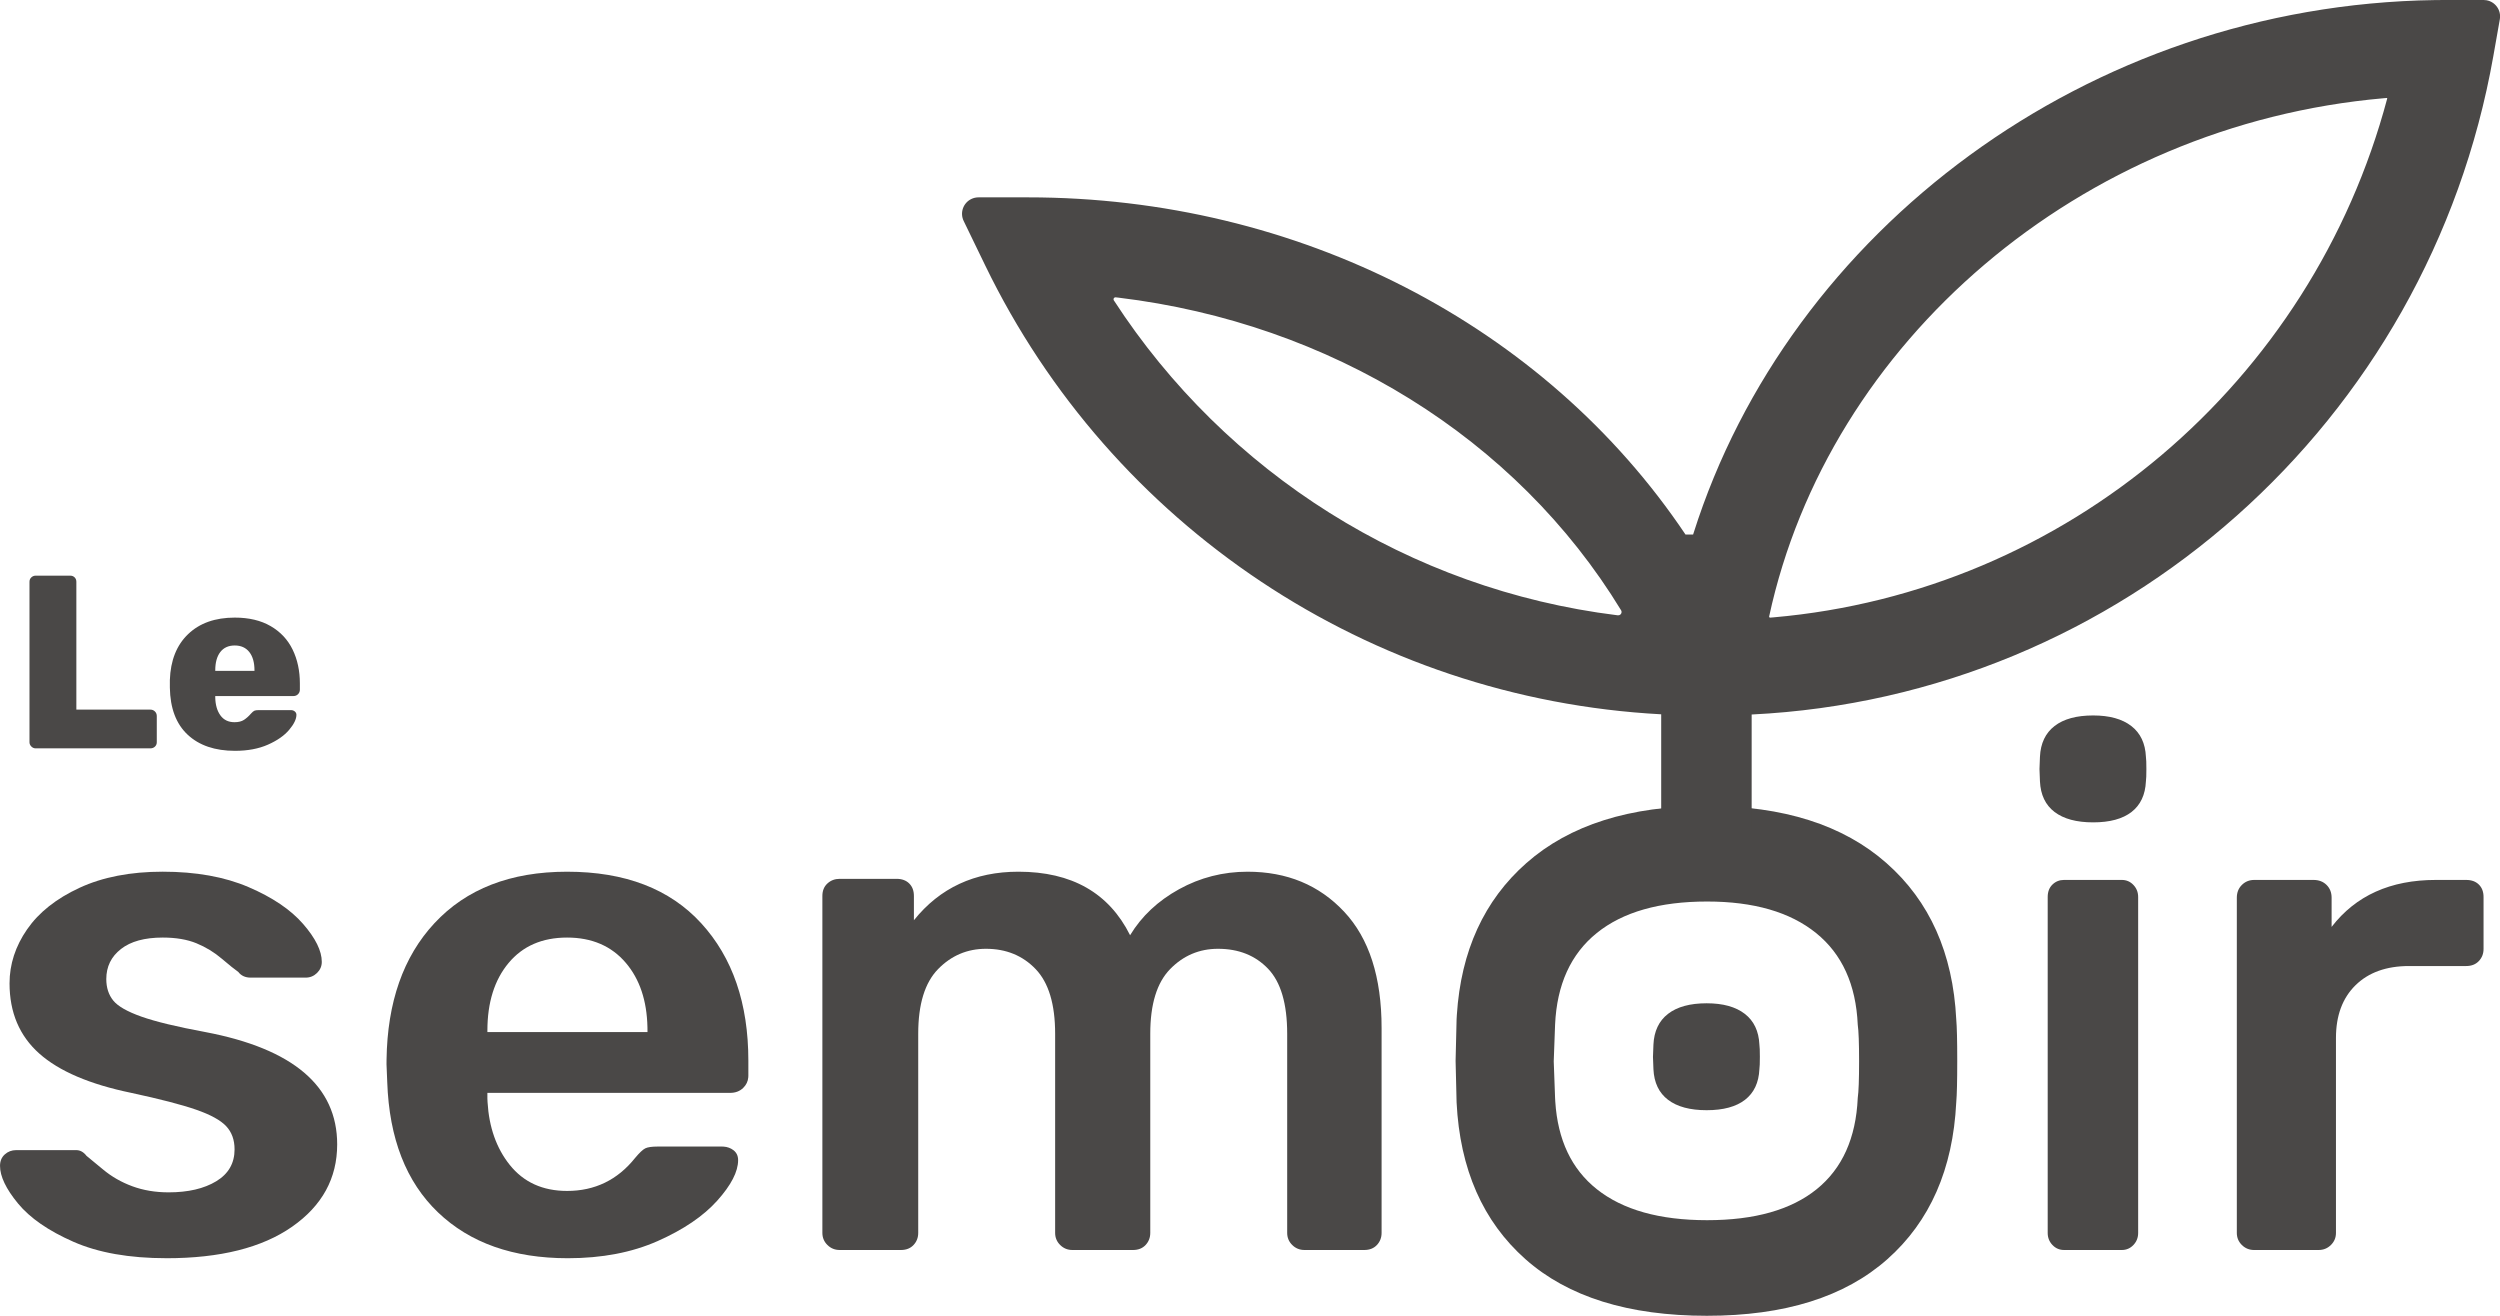
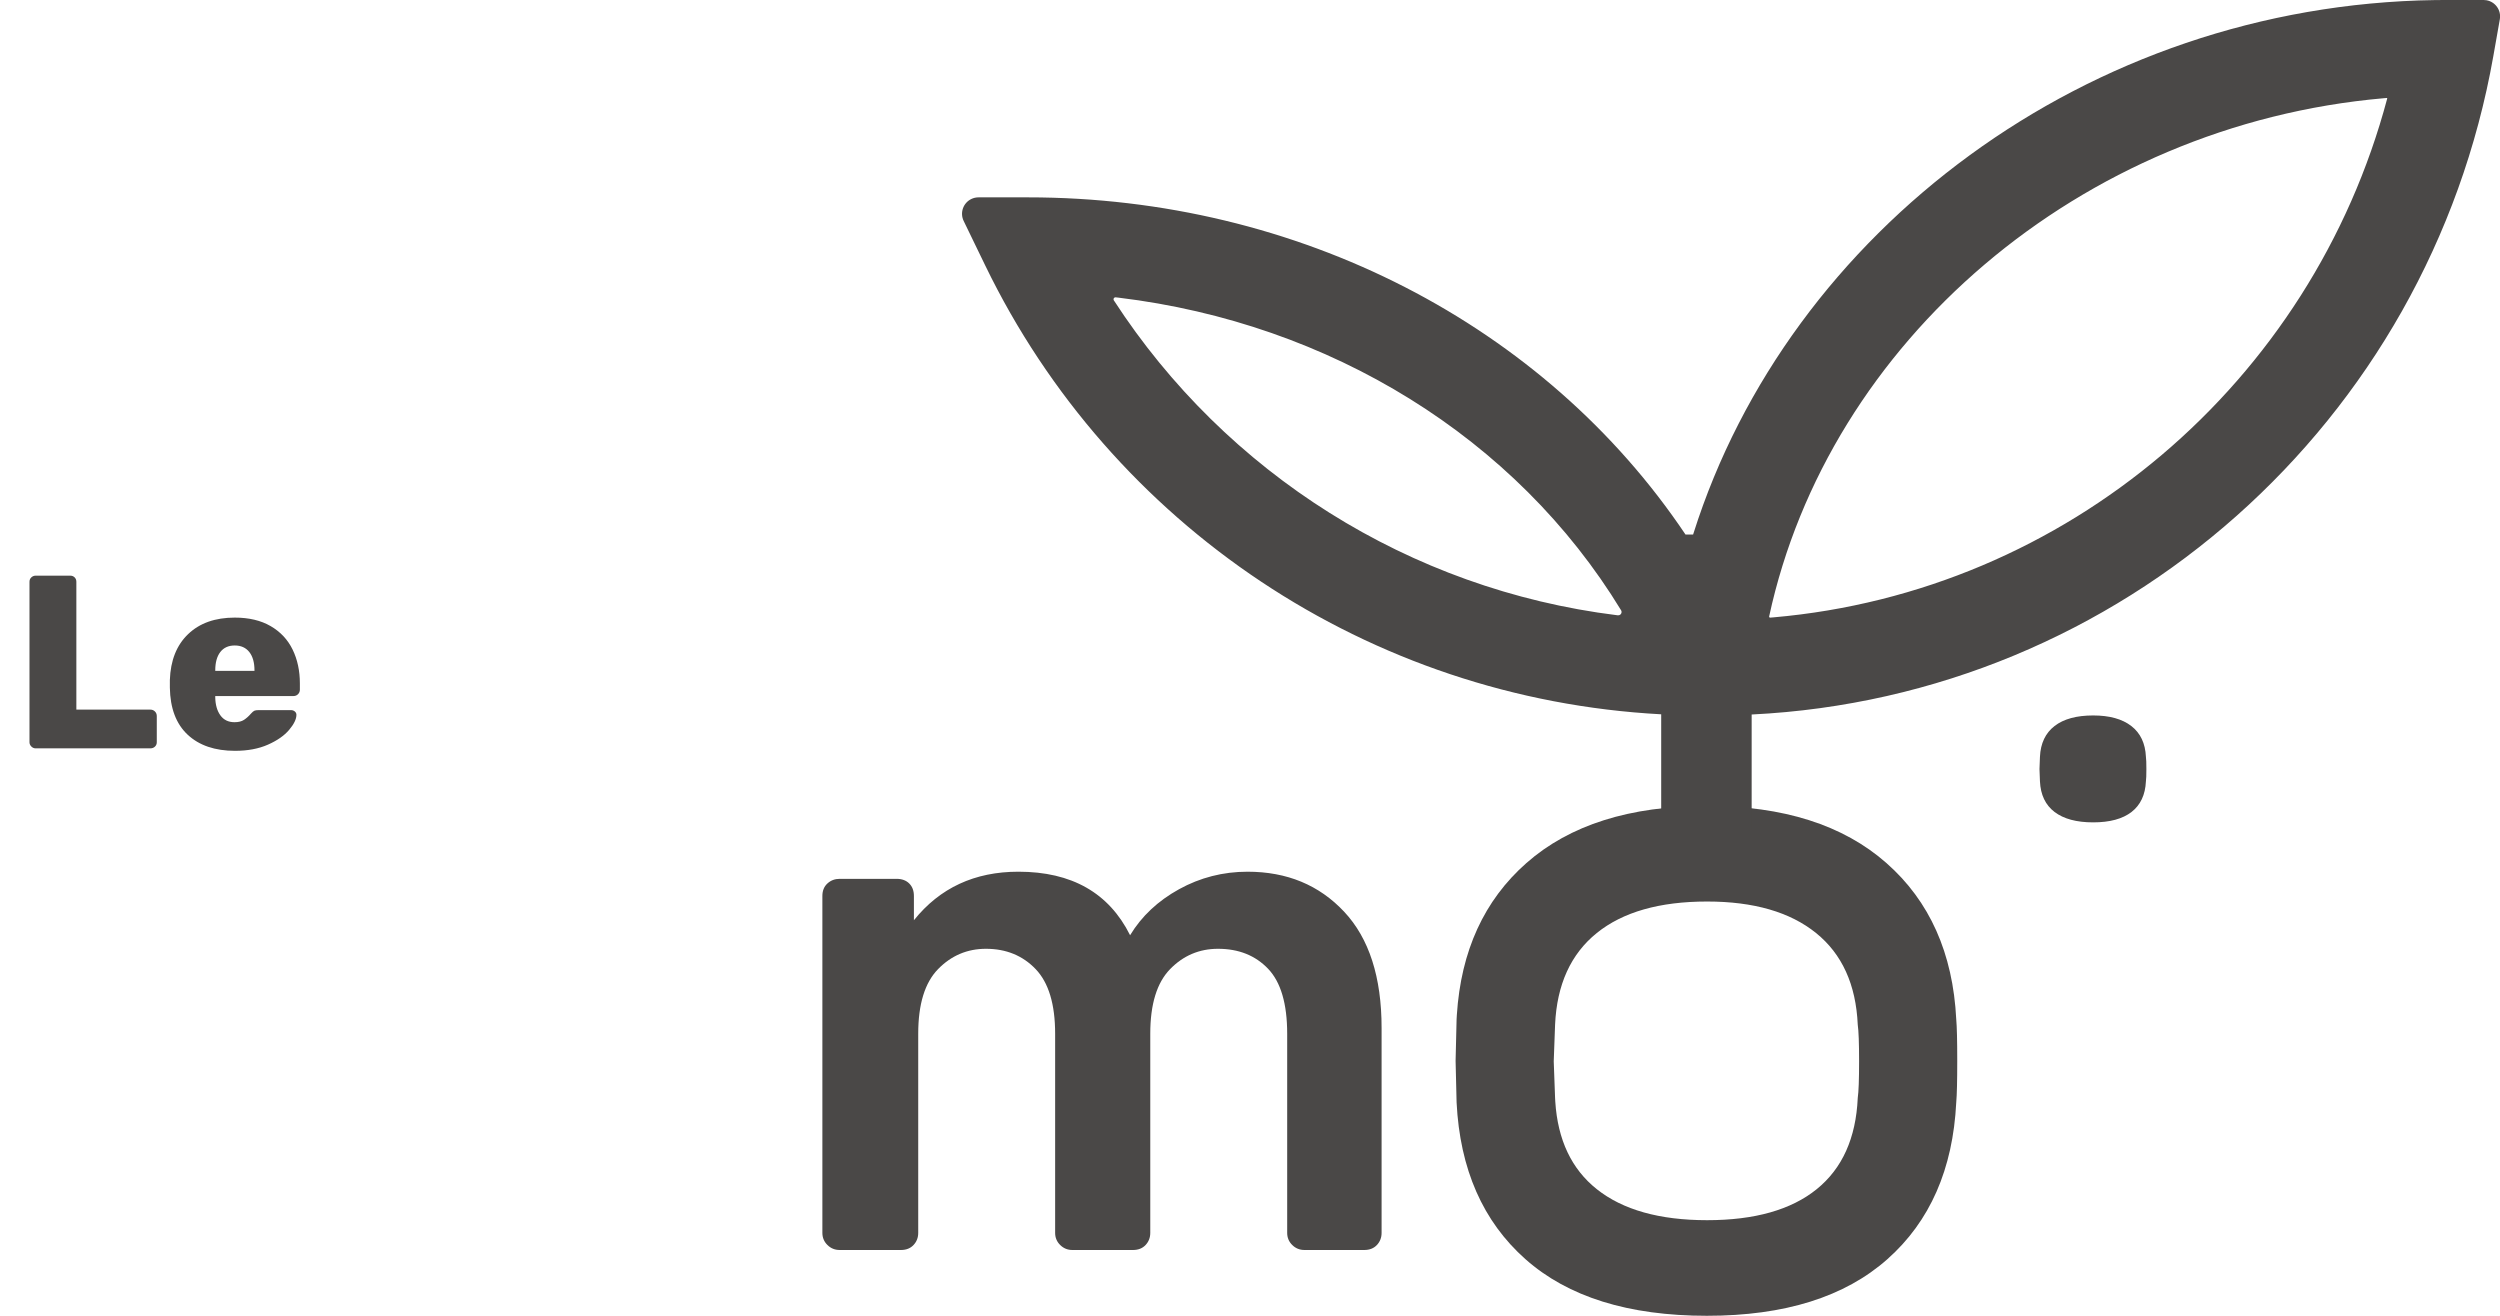
<svg xmlns="http://www.w3.org/2000/svg" height="160" viewBox="0 0 304 160" width="304">
  <g fill="#4a4847">
-     <path d="m20.233 153c6.536 0 11.632-1.277 15.286-3.83 3.654-2.553 5.482-5.89 5.482-10.009 0-7.079-5.348-11.634-16.043-13.665-3.446-.638-6.031-1.262-7.754-1.871s-2.867-1.262-3.432-1.958c-.564-.696-.847-1.567-.847-2.611 0-1.509.594-2.727 1.783-3.656s2.882-1.393 5.08-1.393c1.604 0 2.971.232 4.1.696 1.129.464 2.154 1.088 3.075 1.871s1.589 1.32 2.005 1.61c.357.464.862.696 1.515.696h6.685c.535 0 .995-.189 1.382-.566.386-.377.579-.827.579-1.349 0-1.335-.758-2.872-2.273-4.613-1.515-1.741-3.729-3.235-6.64-4.482s-6.388-1.871-10.428-1.871c-3.922 0-7.294.653-10.116 1.958-2.822 1.306-4.947 2.988-6.373 5.048-1.426 2.06-2.139 4.25-2.139 6.571 0 3.54 1.203 6.383 3.61 8.53 2.407 2.147 6.135 3.743 11.186 4.787 3.506.754 6.135 1.436 7.888 2.045 1.753.609 2.971 1.277 3.654 2.002.683.725 1.025 1.668 1.025 2.829 0 1.683-.743 2.974-2.228 3.873-1.486.899-3.417 1.349-5.793 1.349-1.604 0-3.075-.247-4.412-.74s-2.525-1.175-3.565-2.045c-1.04-.87-1.708-1.422-2.005-1.654-.357-.464-.772-.696-1.248-.696h-7.309c-.535 0-.995.174-1.382.522-.386.348-.579.812-.579 1.393 0 1.277.728 2.8 2.184 4.569s3.699 3.322 6.729 4.656c3.03 1.335 6.804 2.002 11.32 2.002z" />
-     <path d="m68.956 106c7.052 0 12.489 2.089 16.311 6.267 3.822 4.178 5.733 9.748 5.733 16.711v1.828l-.008.19c-.041.499-.246.928-.615 1.289-.415.406-.948.609-1.6.609h-29.511v.696l.021.44c.181 3.053 1.078 5.59 2.69 7.611 1.689 2.118 4.015 3.177 6.978 3.177 3.378 0 6.133-1.335 8.267-4.004.533-.638.948-1.03 1.244-1.175s.8-.218 1.511-.218h7.822l.197.007c.45.032.844.175 1.181.428.385.29.578.696.578 1.219 0 1.393-.844 3.032-2.533 4.918-1.689 1.886-4.104 3.525-7.244 4.918-3.141 1.393-6.785 2.089-10.933 2.089-6.637 0-11.896-1.857-15.778-5.57-3.881-3.714-5.941-8.994-6.178-15.841l-.089-2.176.004-.541c.095-6.997 2.034-12.532 5.819-16.605 3.881-4.178 9.259-6.267 16.133-6.267zm0 8.007c-3.022 0-5.393 1.03-7.111 3.09-1.719 2.06-2.578 4.802-2.578 8.225v.174h19.467v-.174l-.005-.424c-.07-3.226-.942-5.827-2.618-7.801-1.748-2.06-4.133-3.09-7.156-3.09z" />
    <path d="m109.552 152c.643 0 1.154-.203 1.534-.608.38-.405.57-.897.57-1.475v-24.215c0-3.587.803-6.206 2.41-7.855 1.607-1.649 3.549-2.474 5.827-2.474 2.454 0 4.469.825 6.046 2.474 1.577 1.649 2.366 4.267 2.366 7.855v24.215c0 .579.204 1.07.613 1.475.409.405.905.608 1.49.608h7.361c.643 0 1.154-.203 1.534-.608.38-.405.57-.897.57-1.475v-24.215c0-3.587.803-6.206 2.41-7.855 1.607-1.649 3.549-2.474 5.827-2.474 2.512 0 4.542.81 6.09 2.43 1.548 1.62 2.322 4.253 2.322 7.898v24.215c0 .579.204 1.07.613 1.475.409.405.905.608 1.49.608h7.273c.643 0 1.154-.203 1.534-.608.38-.405.57-.897.57-1.475v-24.909c0-6.191-1.519-10.907-4.557-14.147-3.038-3.24-6.952-4.86-11.742-4.86-2.979 0-5.754.709-8.325 2.126-2.57 1.418-4.557 3.284-5.959 5.598-2.57-5.15-7.098-7.725-13.582-7.725-5.316 0-9.552 1.967-12.706 5.902v-2.951c0-.636-.19-1.143-.57-1.519-.38-.376-.891-.564-1.534-.564h-6.923c-.584 0-1.081.188-1.49.564-.409.376-.613.882-.613 1.519v40.966c0 .579.204 1.07.613 1.475.409.405.905.608 1.49.608z" />
    <path d="m207.561 98c9.298 0 16.574 2.315 21.829 6.946s8.085 10.965 8.489 19.002c.081.919.121 2.602.121 5.052s-.04 4.133-.121 5.052c-.404 8.114-3.194 14.467-8.368 19.059-5.174 4.593-12.491 6.889-21.95 6.889-9.54 0-16.897-2.296-22.072-6.889-5.174-4.593-7.964-10.946-8.368-19.059l-.121-5.052.121-5.052.031-.533c.501-7.784 3.32-13.941 8.459-18.469 5.255-4.631 12.572-6.946 21.95-6.946zm.021 11.625c-5.779 0-10.25 1.276-13.413 3.829-3.162 2.553-4.853 6.268-5.071 11.145l-.164 4.458.164 4.458.024.44c.298 4.66 1.98 8.209 5.047 10.648 3.162 2.515 7.633 3.772 13.413 3.772s10.223-1.257 13.331-3.772 4.771-6.211 4.989-11.088c.109-.762.164-2.248.164-4.458 0-2.21-.055-3.696-.164-4.458-.218-4.877-1.908-8.592-5.071-11.145-3.162-2.553-7.579-3.829-13.249-3.829z" />
-     <path d="m207.529 135c-2.023 0-3.589-.422-4.696-1.265s-1.699-2.084-1.775-3.72l-.057-1.496.057-1.496c.076-1.636.668-2.882 1.775-3.739 1.107-.856 2.673-1.285 4.696-1.285 1.985 0 3.532.428 4.639 1.285 1.107.856 1.699 2.103 1.775 3.739.038.256.057.754.057 1.496s-.019 1.24-.057 1.496c-.076 1.636-.659 2.876-1.747 3.72-1.088.844-2.644 1.265-4.667 1.265z" />
-     <path d="m258.015 152c.551 0 1.02-.202 1.406-.606s.579-.894.579-1.471v-40.846c0-.577-.193-1.067-.579-1.471s-.855-.606-1.406-.606h-7.03c-.551 0-1.02.188-1.406.562s-.579.88-.579 1.514v40.846c0 .577.193 1.067.579 1.471s.855.606 1.406.606z" />
-     <path d="m281.941 152c.587 0 1.085-.202 1.496-.606s.616-.894.616-1.471v-23.712c0-2.712.792-4.846 2.375-6.404 1.584-1.558 3.754-2.337 6.51-2.337h6.95c.645 0 1.158-.202 1.54-.606.381-.404.572-.894.572-1.471v-6.317c0-.635-.191-1.139-.572-1.514-.381-.375-.894-.562-1.54-.562h-3.695c-5.513 0-9.736 1.904-12.669 5.712v-3.548c0-.635-.205-1.154-.616-1.558s-.938-.606-1.584-.606h-7.214c-.587 0-1.085.202-1.496.606s-.616.923-.616 1.558v40.76c0 .577.205 1.067.616 1.471s.909.606 1.496.606z" />
    <path d="m254.529 100c-2.023 0-3.589-.422-4.696-1.265s-1.699-2.084-1.775-3.72l-.057-1.496.057-1.496c.076-1.636.668-2.882 1.775-3.739s2.673-1.285 4.696-1.285c1.985 0 3.532.428 4.639 1.285s1.699 2.103 1.775 3.739c.038.256.057.754.057 1.496 0 .741-.019 1.24-.057 1.496-.076 1.636-.659 2.876-1.747 3.72-1.088.844-2.644 1.265-4.667 1.265z" />
    <path d="m302.009 0c.117 0 .233.01.348.03 1.088.192 1.814 1.23 1.622 2.317l-.79 4.476c-7.869 44.562-45.357 77.865-90.187 80.061l-.001 14.115h-11l0-14.14c-35.495-1.898-66.873-22.952-82.2-54.584l-2.618-5.404c-.482-.994-.066-2.19.928-2.672.272-.132.57-.2.872-.2h6.028c32.782 0 62.808 15.451 79.945 41l.926 0.0.053-.168c11.638-36.751 47.891-64.203 90.139-64.822l1.459-.011zm-11.775 11.913-.357.03c-37.005 3.239-67.544 29.674-74.748 63.014l-.002.017 0.0.018c.005.067.064.116.13.111l.385-.031c35.627-3.107 65.452-28.546 74.644-63.096l.001-.008c-.002-.036-.026-.056-.054-.054zm-154.562 24.242c-.132-.015-.251.079-.266.21-.004.037-0.0.073.012.108l.024.049c13.634 21.007 35.957 35.157 61.178 38.288l.112.013c.222.026.423-.133.449-.355.007-.059.001-.119-.018-.175l-.037-.081c-12.786-21.001-35.379-34.899-61.077-38.013z" />
    <path d="m18.285 91c.22 0 .405-.07.555-.21s.225-.32.225-.54v-3.18c0-.22-.075-.405-.225-.555s-.335-.225-.555-.225h-9v-15.54c0-.22-.07-.4-.21-.54s-.32-.21-.54-.21h-4.2c-.2 0-.375.07-.525.21s-.225.32-.225.54v19.5c0 .2.075.375.225.525s.325.225.525.225zm10.29.3c1.54 0 2.875-.25 4.005-.75s1.99-1.1 2.58-1.8.885-1.31.885-1.83c0-.16-.065-.295-.195-.405s-.285-.165-.465-.165h-3.93c-.24 0-.415.025-.525.075s-.255.175-.435.375c-.26.3-.535.545-.825.735s-.675.285-1.155.285c-.74 0-1.31-.275-1.71-.825s-.61-1.275-.63-2.175v-.18h9.51c.22 0 .405-.075.555-.225s.225-.335.225-.555v-.75c0-1.54-.295-2.915-.885-4.125s-1.48-2.16-2.67-2.85-2.645-1.035-4.365-1.035c-2.38 0-4.27.67-5.67 2.01s-2.14 3.2-2.22 5.58v.93c.04 2.5.76 4.405 2.16 5.715s3.32 1.965 5.76 1.965zm2.37-9.72h-4.77v-.06c0-.96.205-1.705.615-2.235s.995-.795 1.755-.795 1.35.265 1.77.795.63 1.275.63 2.235z" />
  </g>
</svg>